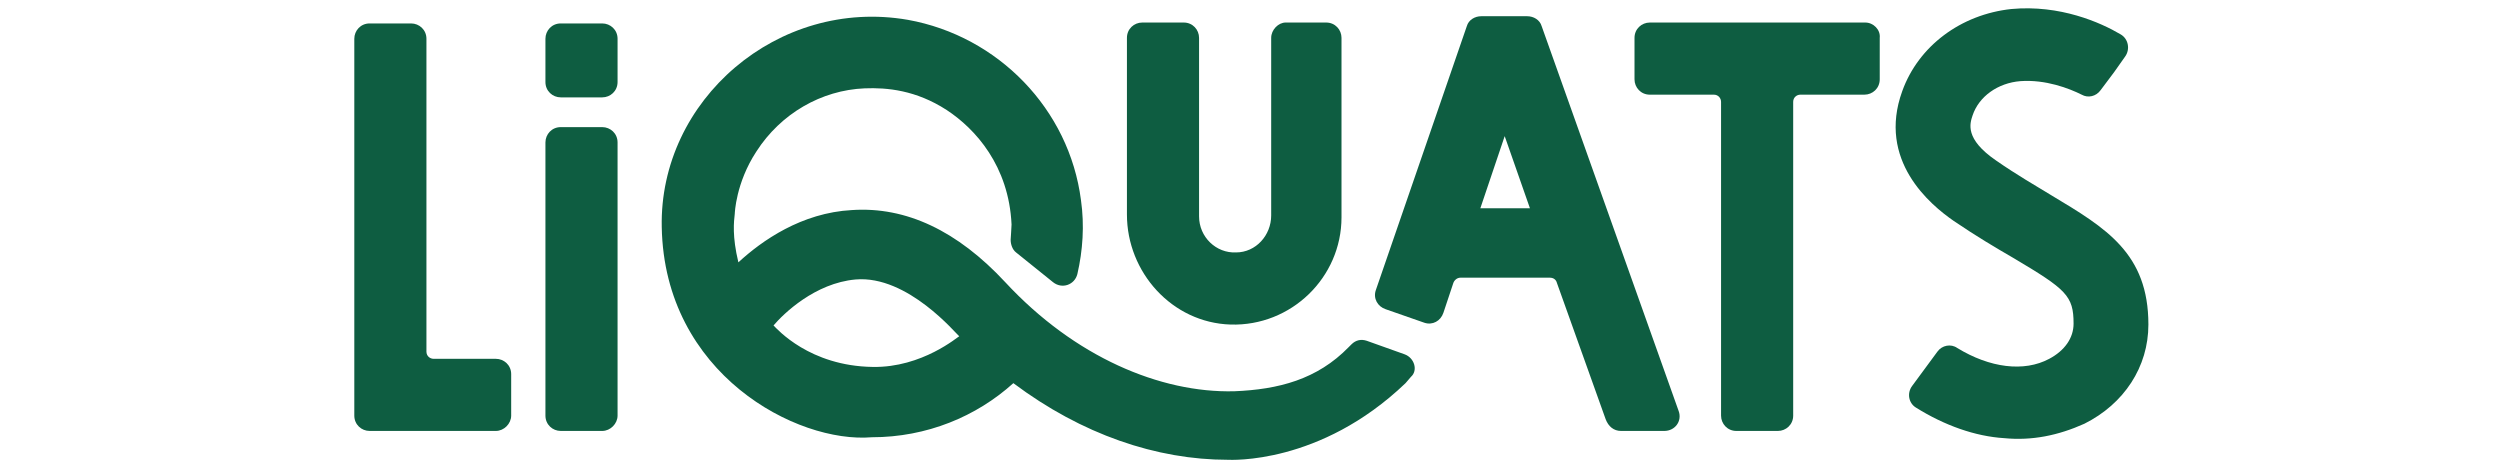
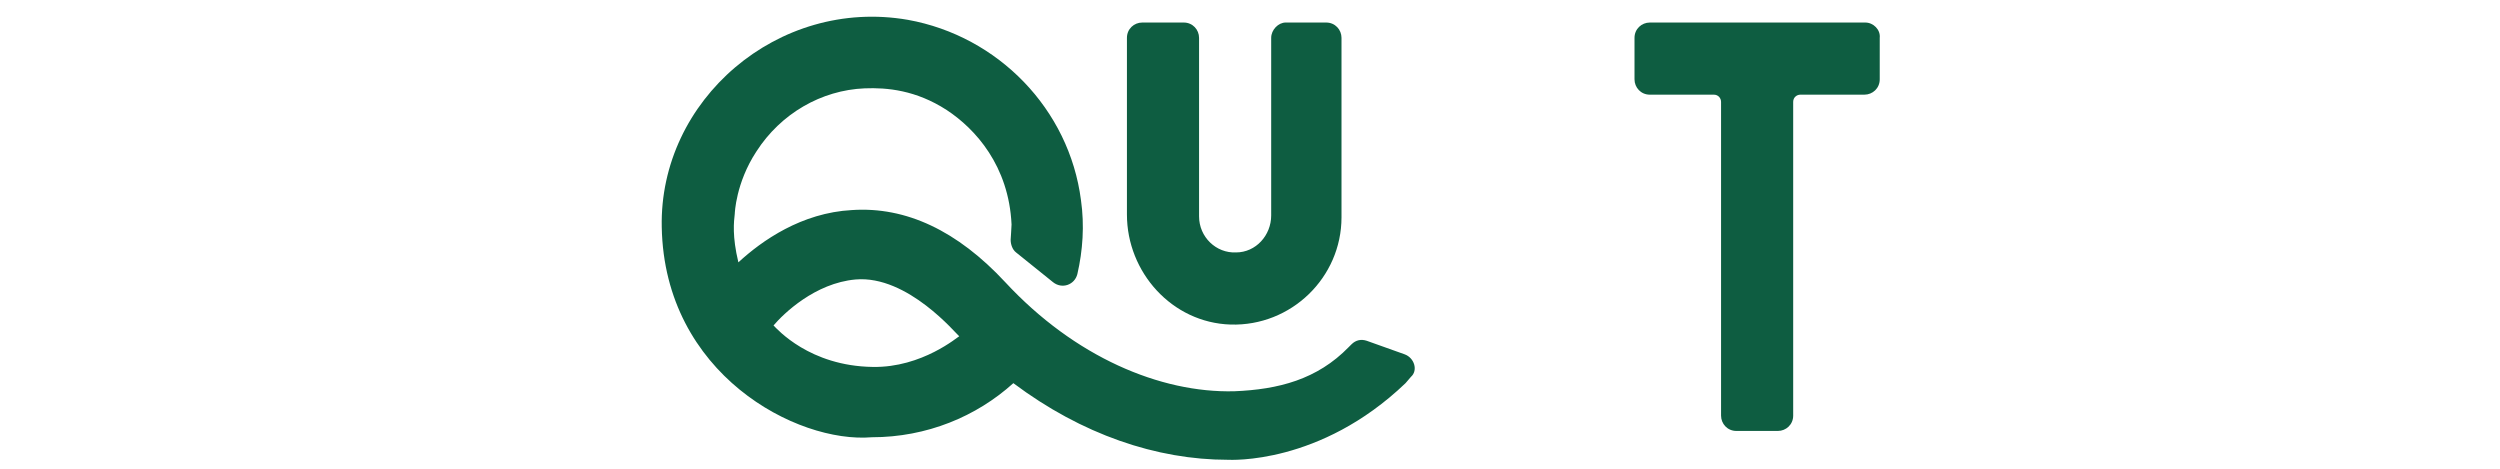
<svg xmlns="http://www.w3.org/2000/svg" version="1.1" id="Layer_1" x="0px" y="0px" viewBox="0 0 277.3 52" style="enable-background:new 0 0 277.3 52;" xml:space="preserve">
  <style type="text/css">
	.st0{fill:#0E5D41;}
</style>
  <g>
    <g>
-       <path class="st0" d="M55,47.8h-14c-0.9,0-1.7-0.7-1.7-1.7V4.3c0-0.9,0.7-1.7,1.7-1.7h4.6c0.9,0,1.7,0.7,1.7,1.7V39    c0,0.5,0.4,0.8,0.8,0.8H55c0.9,0,1.7,0.7,1.7,1.7v4.6C56.7,47,55.9,47.8,55,47.8z" />
-     </g>
+       </g>
    <g>
-       <path class="st0" d="M66.8,47.8h-4.6c-0.9,0-1.7-0.7-1.7-1.7V15.8c0-0.9,0.7-1.7,1.7-1.7h4.6c0.9,0,1.7,0.7,1.7,1.7v30.3    C68.5,47,67.7,47.8,66.8,47.8z" />
-     </g>
+       </g>
    <g>
-       <path class="st0" d="M66.8,10.8h-4.6c-0.9,0-1.7-0.7-1.7-1.7V4.3c0-0.9,0.7-1.7,1.7-1.7h4.6c0.9,0,1.7,0.7,1.7,1.7v4.8    C68.5,10.1,67.7,10.8,66.8,10.8z" />
-     </g>
-     <path class="st0" d="M179.8,47.8h4.8c1.2,0,2-1.1,1.6-2.2L171,2.9c-0.2-0.7-0.9-1.1-1.6-1.1l-5.1,0c-0.7,0-1.4,0.4-1.6,1.1   l-10.1,29.3c-0.3,0.9,0.2,1.8,1.1,2.1l4.3,1.5c0.9,0.3,1.8-0.2,2.1-1.1l1.1-3.3c0.1-0.3,0.4-0.6,0.8-0.6h9.9c0.4,0,0.7,0.2,0.8,0.6   l5.4,15.1C178.4,47.3,179,47.8,179.8,47.8z M164.2,23.1l2.7-8l2.8,8H164.2z" />
+       </g>
    <path class="st0" d="M206.9,2.5H183c-0.9,0-1.7,0.7-1.7,1.7v4.6c0,0.9,0.7,1.7,1.7,1.7h7.1c0.5,0,0.8,0.4,0.8,0.8v34.8   c0,0.9,0.7,1.7,1.7,1.7h4.6c0.9,0,1.7-0.7,1.7-1.7V11.3c0-0.5,0.4-0.8,0.8-0.8h7.1c0.9,0,1.7-0.7,1.7-1.7V4.2   C208.6,3.3,207.8,2.5,206.9,2.5z" />
    <path class="st0" d="M141,4.2v19.7c0,2.2-1.7,4.1-3.9,4.1c-2.2,0.1-4.1-1.7-4.1-4V4.2c0-0.9-0.7-1.7-1.7-1.7h-4.6   c-0.9,0-1.7,0.7-1.7,1.7v19.6c0,6.4,5,12,11.5,12.2c6.7,0.2,12.3-5.2,12.3-11.9V4.2c0-0.9-0.7-1.7-1.7-1.7h-4.5   C141.8,2.5,141,3.3,141,4.2z" />
    <g>
-       <path class="st0" d="M222.3,48.6c-3.2-0.2-6.6-1.4-9.8-3.4c-0.8-0.5-1-1.6-0.4-2.4l2.8-3.8c0.5-0.7,1.5-0.9,2.2-0.4    c3.6,2.2,7.4,2.7,10.2,1.2c1.7-0.9,2.7-2.3,2.7-3.9c0-3.1-0.8-3.8-6.7-7.3c-1.9-1.1-4.1-2.4-6.6-4.1c-2.6-1.8-8.5-6.7-5.7-14.4    c1.8-5,6.5-8.5,12.1-9.1c5.4-0.5,9.9,1.5,12.1,2.8c0.9,0.5,1.1,1.7,0.5,2.5L234.5,8l-1.5,2c-0.5,0.7-1.4,0.9-2.1,0.5    c-1.4-0.7-4-1.7-6.8-1.5c-2.5,0.2-4.6,1.7-5.3,3.8c-0.3,0.9-0.9,2.6,2.6,5c2.3,1.6,4.4,2.8,6.2,3.9c6,3.6,10.7,6.4,10.7,14.3    c0,4.7-2.7,8.8-7.1,11C228.3,48.3,225.4,48.9,222.3,48.6z" />
-     </g>
+       </g>
    <path class="st0" d="M155.8,39.3l-4.2-1.5c-0.6-0.2-1.2-0.1-1.7,0.4l-0.3,0.3c-3.5,3.6-7.8,4.7-12.7,4.9   c-8.2,0.2-17.7-3.8-25.4-12.1c-5.3-5.7-11-8.4-17-8c-5.6,0.3-10,3.4-12.6,5.8c-0.7-2.9-0.5-4.5-0.4-5.4c0,0,0.1-3.4,2.4-6.9   c2.7-4.2,7.2-6.8,12-7c2.5-0.1,5.7,0.2,9.1,2.4c3.2,2.1,6.9,6.2,7.2,12.7c0,0.2-0.1,1.7-0.1,1.7c0,0.5,0.2,1.1,0.6,1.4l4.1,3.3   c1,0.8,2.4,0.3,2.7-0.9c0.6-2.6,0.8-5.4,0.4-8.2c-1.3-10.1-9.2-18.2-19.2-20c-14.4-2.5-27.6,8.9-27.3,23c0.3,16.3,15,24,23.3,23.3   c6.1,0,11.6-2.3,15.7-6c7.6,5.7,15.9,8.5,23.8,8.5c0.2,0,10.2,0.6,19.7-8.5l0.6-0.7C157.3,41.1,156.9,39.7,155.8,39.3z M96.8,40.7   c-7-0.1-10.6-4.2-11-4.6c1.1-1.3,4.6-4.7,9.1-5.1c5.8-0.5,11.2,6.1,11.5,6.3C106.3,37.3,102.3,40.8,96.8,40.7z" />
  </g>
</svg>